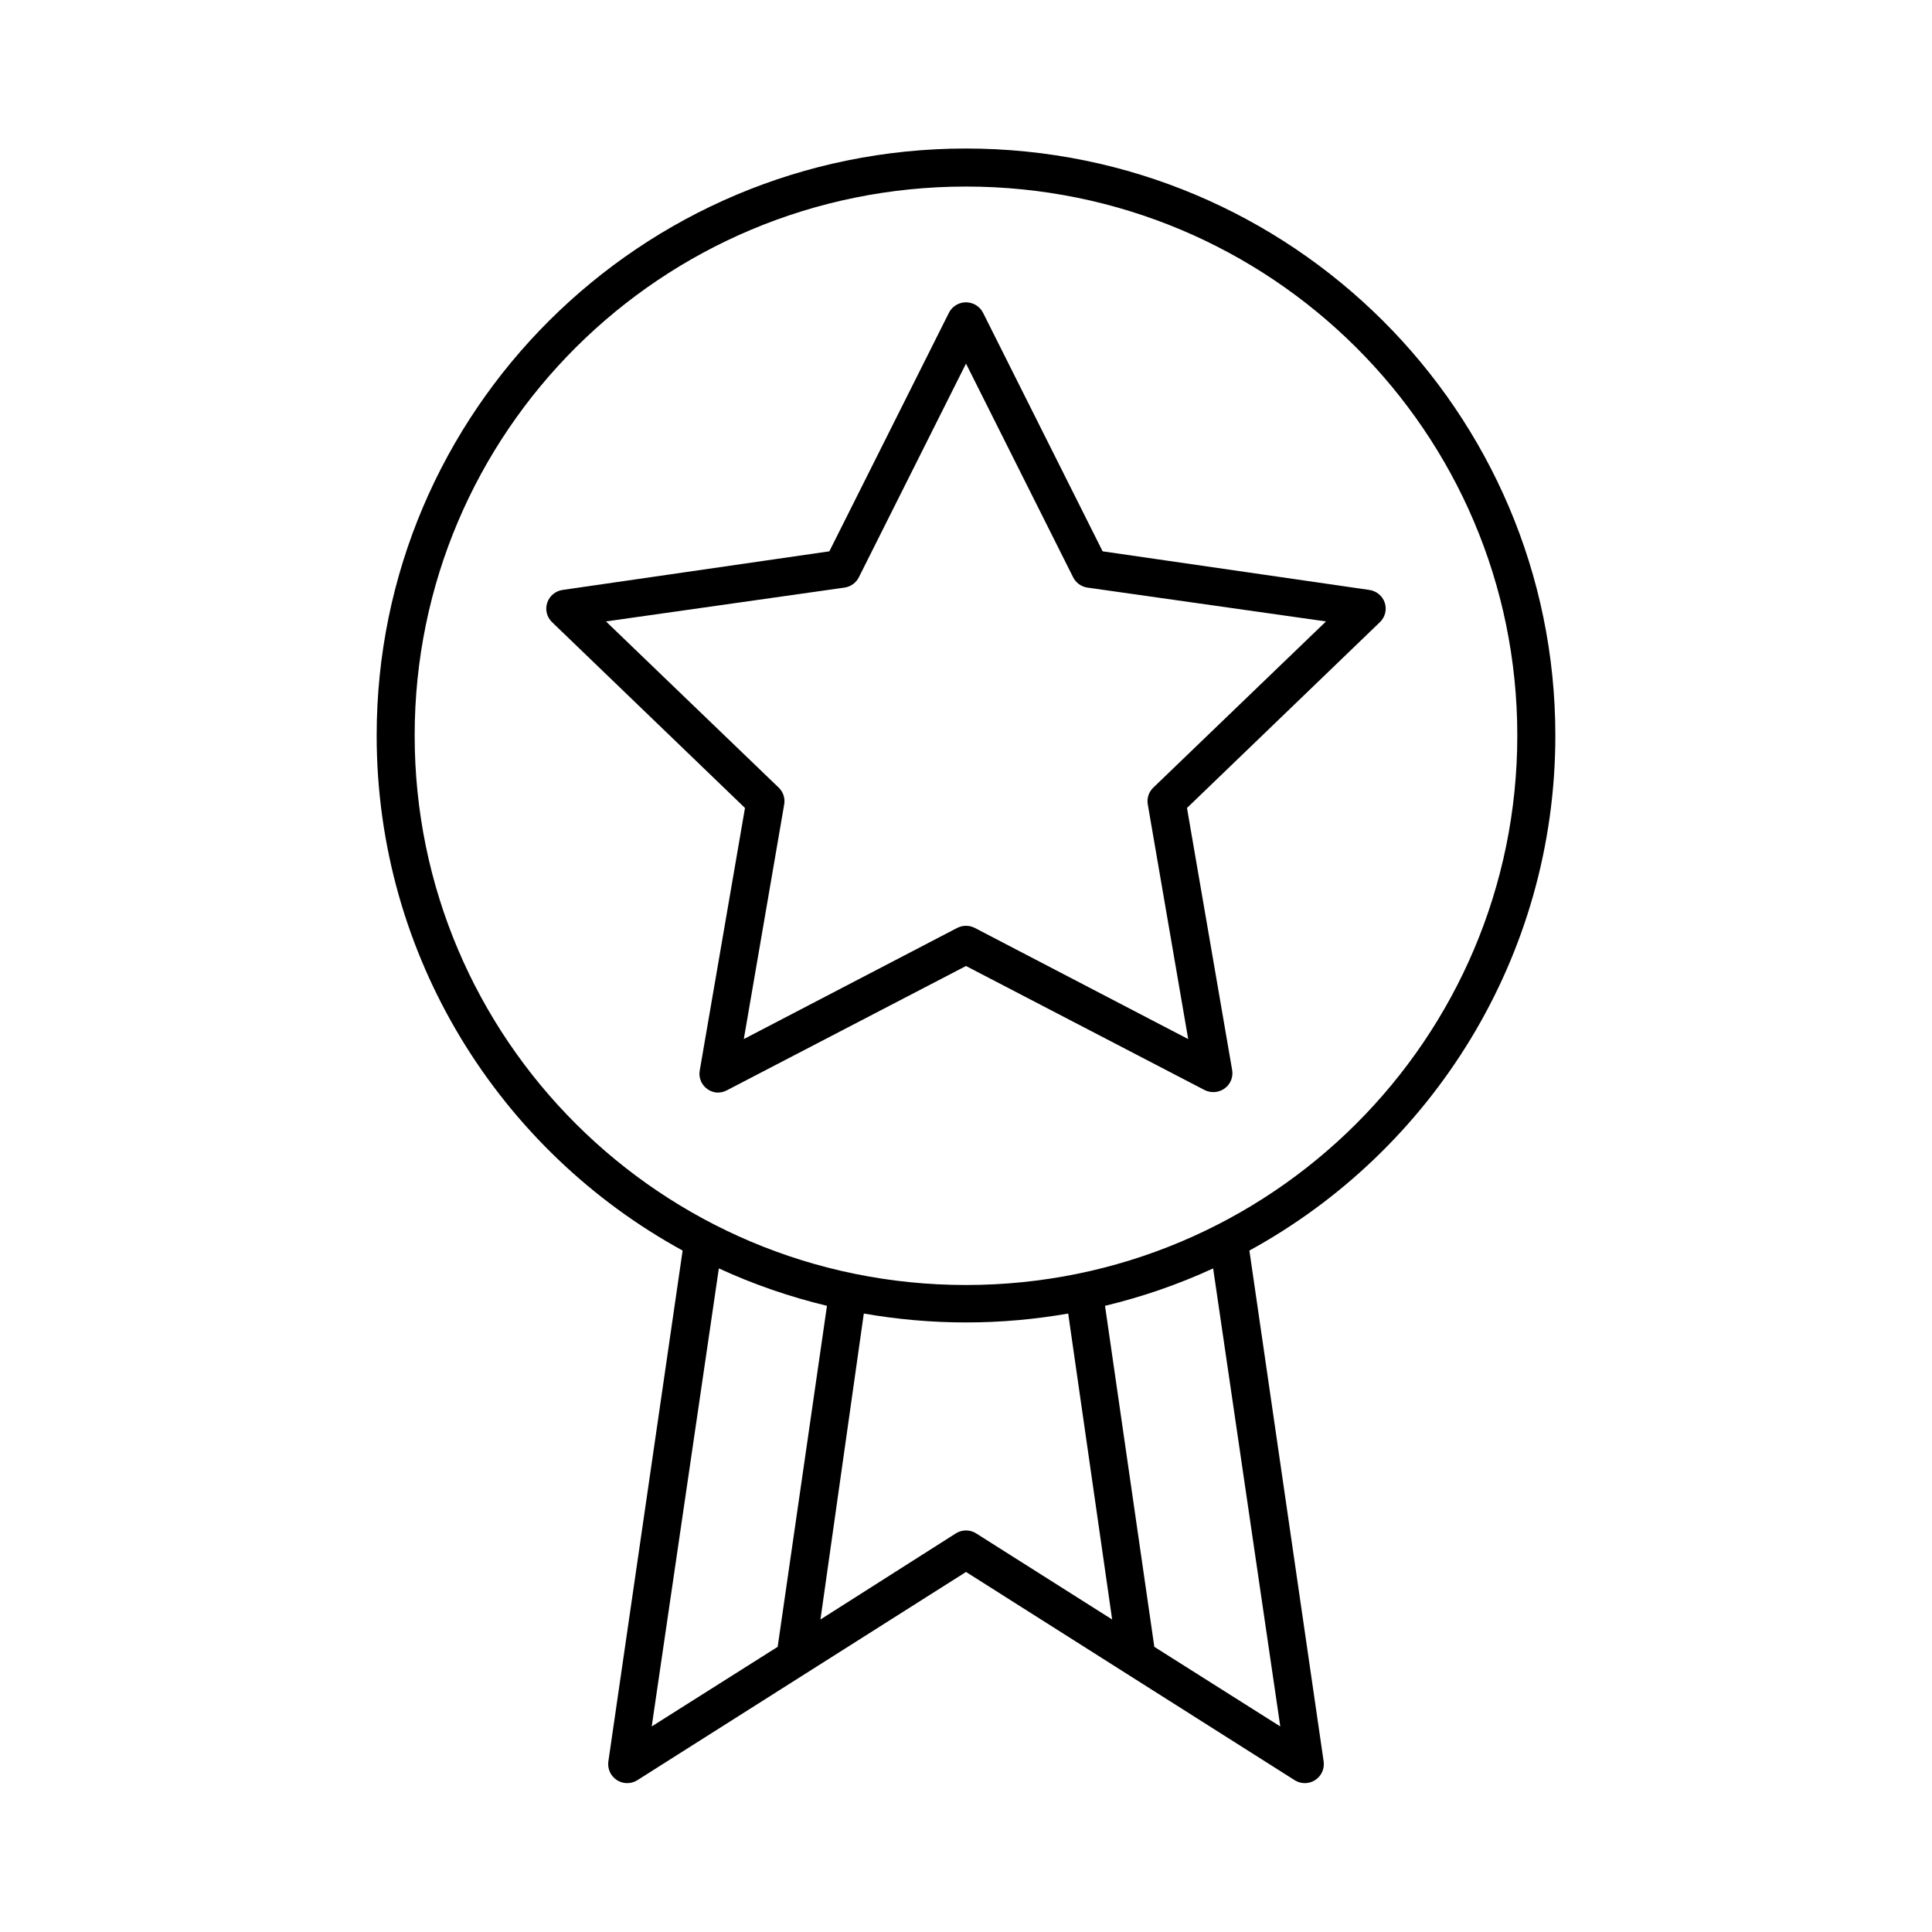
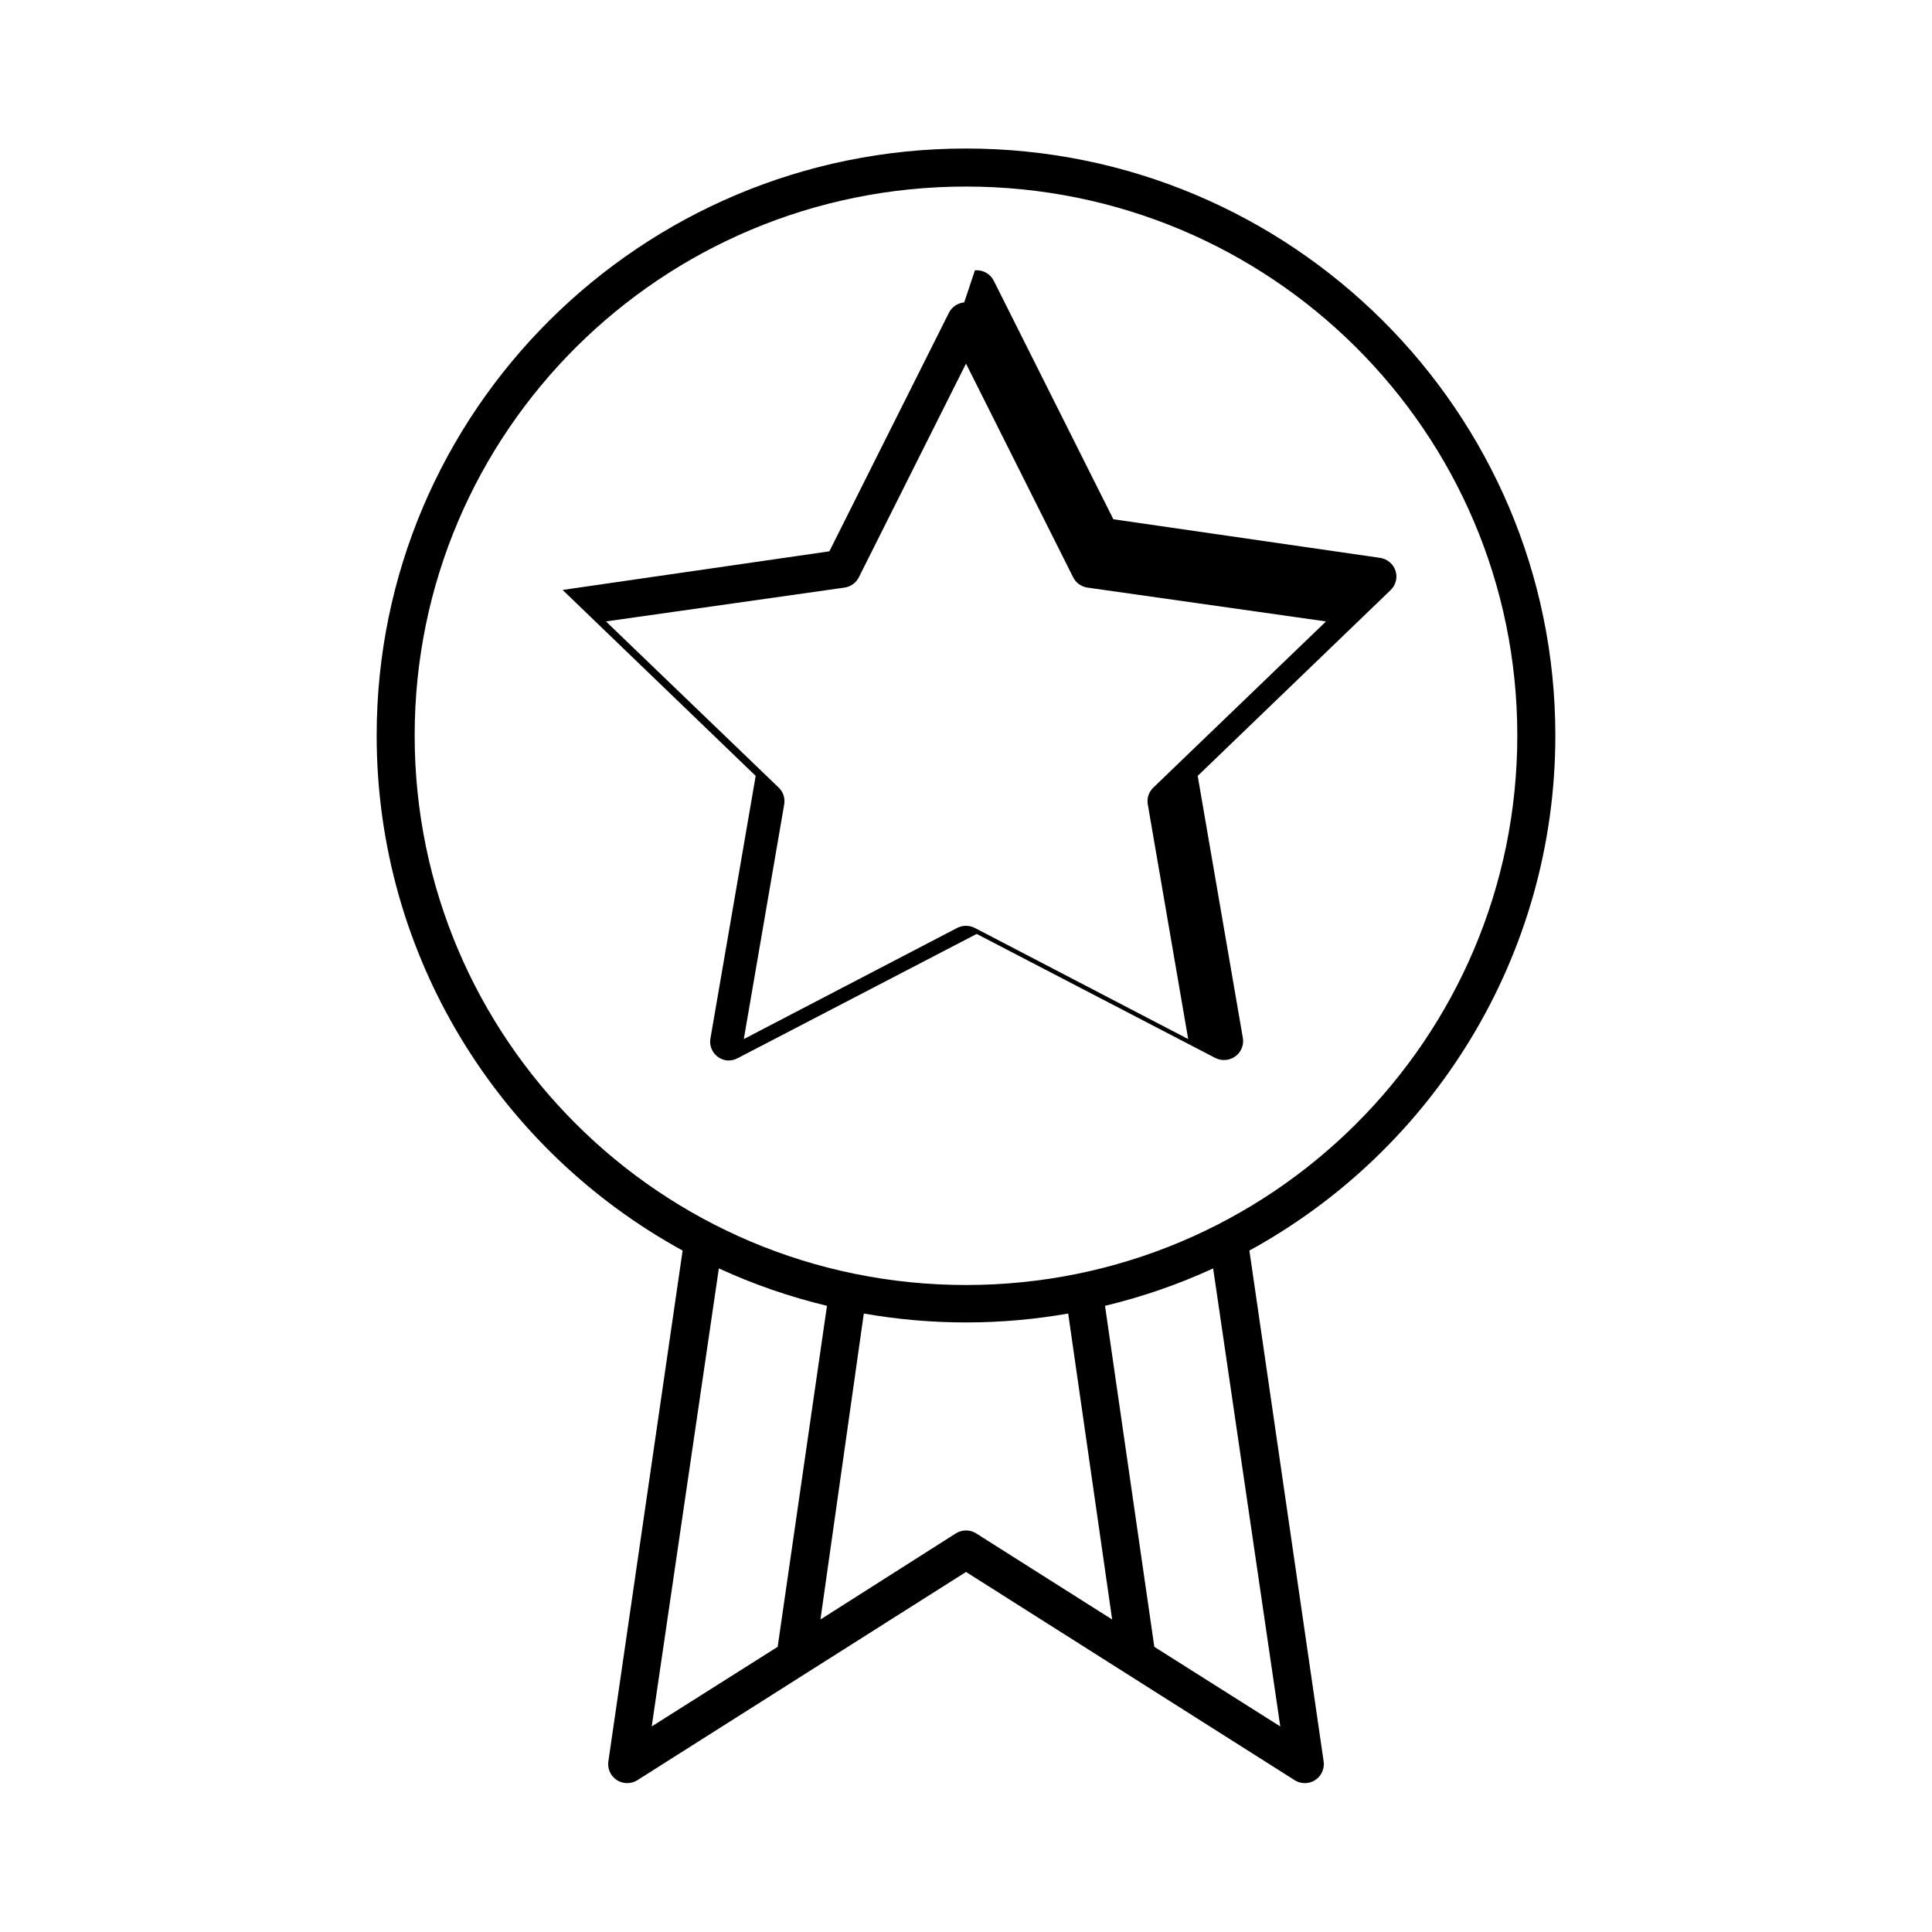
<svg xmlns="http://www.w3.org/2000/svg" fill="#000000" width="800px" height="800px" version="1.1" viewBox="144 144 512 512">
-   <path d="m400 183.36c-86.203 0-156.18 69.684-156.18 155.55 0 58.785 32.754 110.06 81.082 136.5l-19.68 135.4c-0.27 1.918 0.582 3.82 2.195 4.894 1.609 1.074 3.695 1.129 5.363 0.141l87.223-55.262 87.219 55.262c1.668 0.988 3.754 0.934 5.363-0.141 1.613-1.074 2.465-2.977 2.195-4.894l-19.68-135.4c48.328-26.445 81.082-77.719 81.082-136.5 0-85.867-69.98-155.55-156.18-155.55zm0 10.078c80.746 0 146.1 65.039 146.1 145.47 0 80.438-65.355 145.63-146.1 145.63s-146.11-65.195-146.11-145.63c0-80.434 65.359-145.47 146.11-145.47zm-0.473 30.699c-1.777 0.168-3.328 1.246-4.094 2.836l-31.645 63.133-70.691 10.234c-1.898 0.277-3.477 1.586-4.078 3.387-0.598 1.801-0.117 3.777 1.242 5.113l51.168 49.281-11.965 69.43c-0.285 1.379 0.027 2.812 0.867 3.953 0.84 1.137 2.125 1.875 3.543 2.031 0.984 0.066 1.969-0.152 2.832-0.633l63.293-32.902 63.289 32.902c1.715 0.836 3.758 0.652 5.289-0.48 1.527-1.129 2.285-3.012 1.953-4.871l-11.965-69.43 51.168-49.281c1.359-1.336 1.844-3.312 1.242-5.113-0.602-1.801-2.176-3.109-4.074-3.387l-70.691-10.234-31.648-63.133c-0.91-1.895-2.922-3.023-5.035-2.836zm0.473 16.219 28.336 56.52c0.707 1.504 2.125 2.566 3.781 2.832l63.289 8.977-45.812 44.082c-1.176 1.152-1.703 2.801-1.418 4.41l10.707 62.188-56.523-29.441c-1.477-0.766-3.246-0.766-4.723 0l-56.52 29.441 10.703-62.188c0.285-1.609-0.242-3.258-1.414-4.41l-45.816-44.082 63.289-8.977c1.66-0.266 3.074-1.328 3.781-2.832zm-65.496 239.78c9.121 4.207 18.684 7.516 28.652 9.918l-13.066 90.371-33.379 21.098zm130.99 0 17.793 121.39-33.379-21.098-13.066-90.371c9.969-2.402 19.531-5.711 28.652-9.918zm-92.574 11.965c8.797 1.535 17.844 2.359 27.082 2.359 9.234 0 18.281-0.824 27.078-2.359l11.652 81.082-36.055-22.828c-1.637-1.027-3.719-1.027-5.356 0l-35.895 22.828z" />
+   <path d="m400 183.36c-86.203 0-156.18 69.684-156.18 155.55 0 58.785 32.754 110.06 81.082 136.5l-19.68 135.4c-0.27 1.918 0.582 3.82 2.195 4.894 1.609 1.074 3.695 1.129 5.363 0.141l87.223-55.262 87.219 55.262c1.668 0.988 3.754 0.934 5.363-0.141 1.613-1.074 2.465-2.977 2.195-4.894l-19.68-135.4c48.328-26.445 81.082-77.719 81.082-136.5 0-85.867-69.98-155.55-156.18-155.55zm0 10.078c80.746 0 146.1 65.039 146.1 145.47 0 80.438-65.355 145.63-146.1 145.63s-146.11-65.195-146.11-145.63c0-80.434 65.359-145.47 146.11-145.47zm-0.473 30.699c-1.777 0.168-3.328 1.246-4.094 2.836l-31.645 63.133-70.691 10.234l51.168 49.281-11.965 69.43c-0.285 1.379 0.027 2.812 0.867 3.953 0.84 1.137 2.125 1.875 3.543 2.031 0.984 0.066 1.969-0.152 2.832-0.633l63.293-32.902 63.289 32.902c1.715 0.836 3.758 0.652 5.289-0.48 1.527-1.129 2.285-3.012 1.953-4.871l-11.965-69.43 51.168-49.281c1.359-1.336 1.844-3.312 1.242-5.113-0.602-1.801-2.176-3.109-4.074-3.387l-70.691-10.234-31.648-63.133c-0.91-1.895-2.922-3.023-5.035-2.836zm0.473 16.219 28.336 56.52c0.707 1.504 2.125 2.566 3.781 2.832l63.289 8.977-45.812 44.082c-1.176 1.152-1.703 2.801-1.418 4.41l10.707 62.188-56.523-29.441c-1.477-0.766-3.246-0.766-4.723 0l-56.52 29.441 10.703-62.188c0.285-1.609-0.242-3.258-1.414-4.41l-45.816-44.082 63.289-8.977c1.66-0.266 3.074-1.328 3.781-2.832zm-65.496 239.78c9.121 4.207 18.684 7.516 28.652 9.918l-13.066 90.371-33.379 21.098zm130.99 0 17.793 121.39-33.379-21.098-13.066-90.371c9.969-2.402 19.531-5.711 28.652-9.918zm-92.574 11.965c8.797 1.535 17.844 2.359 27.082 2.359 9.234 0 18.281-0.824 27.078-2.359l11.652 81.082-36.055-22.828c-1.637-1.027-3.719-1.027-5.356 0l-35.895 22.828z" />
</svg>